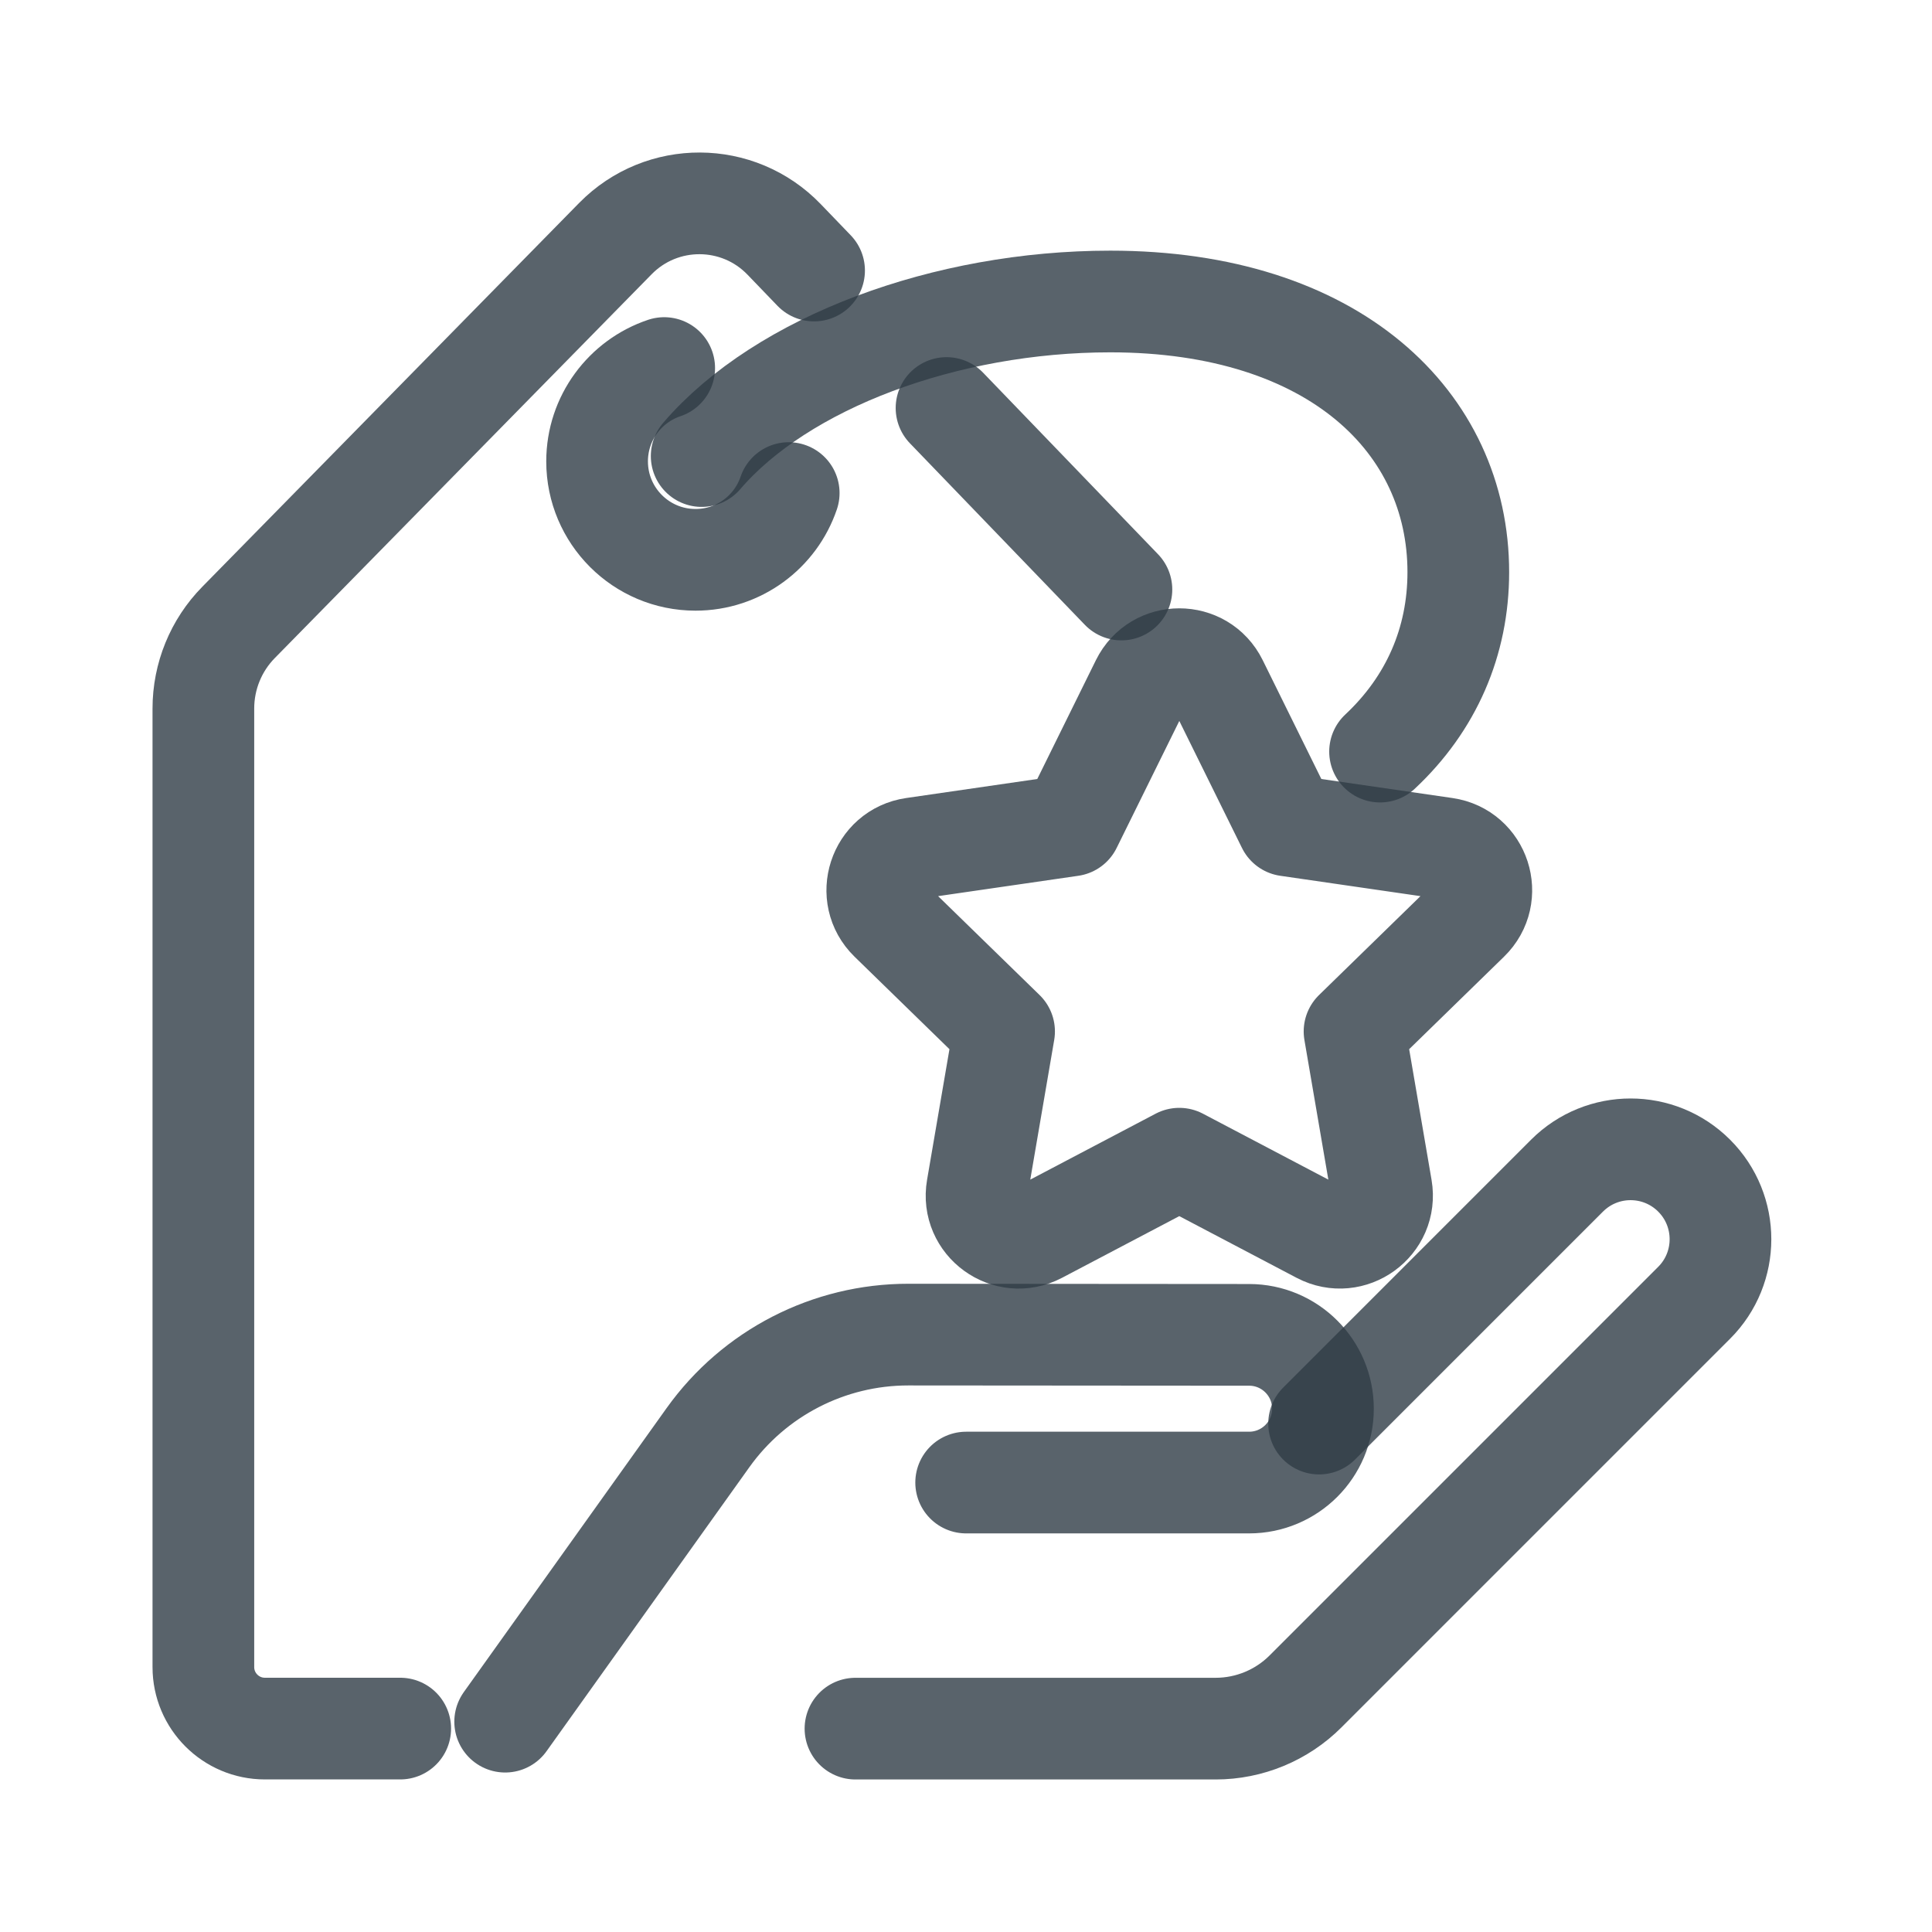
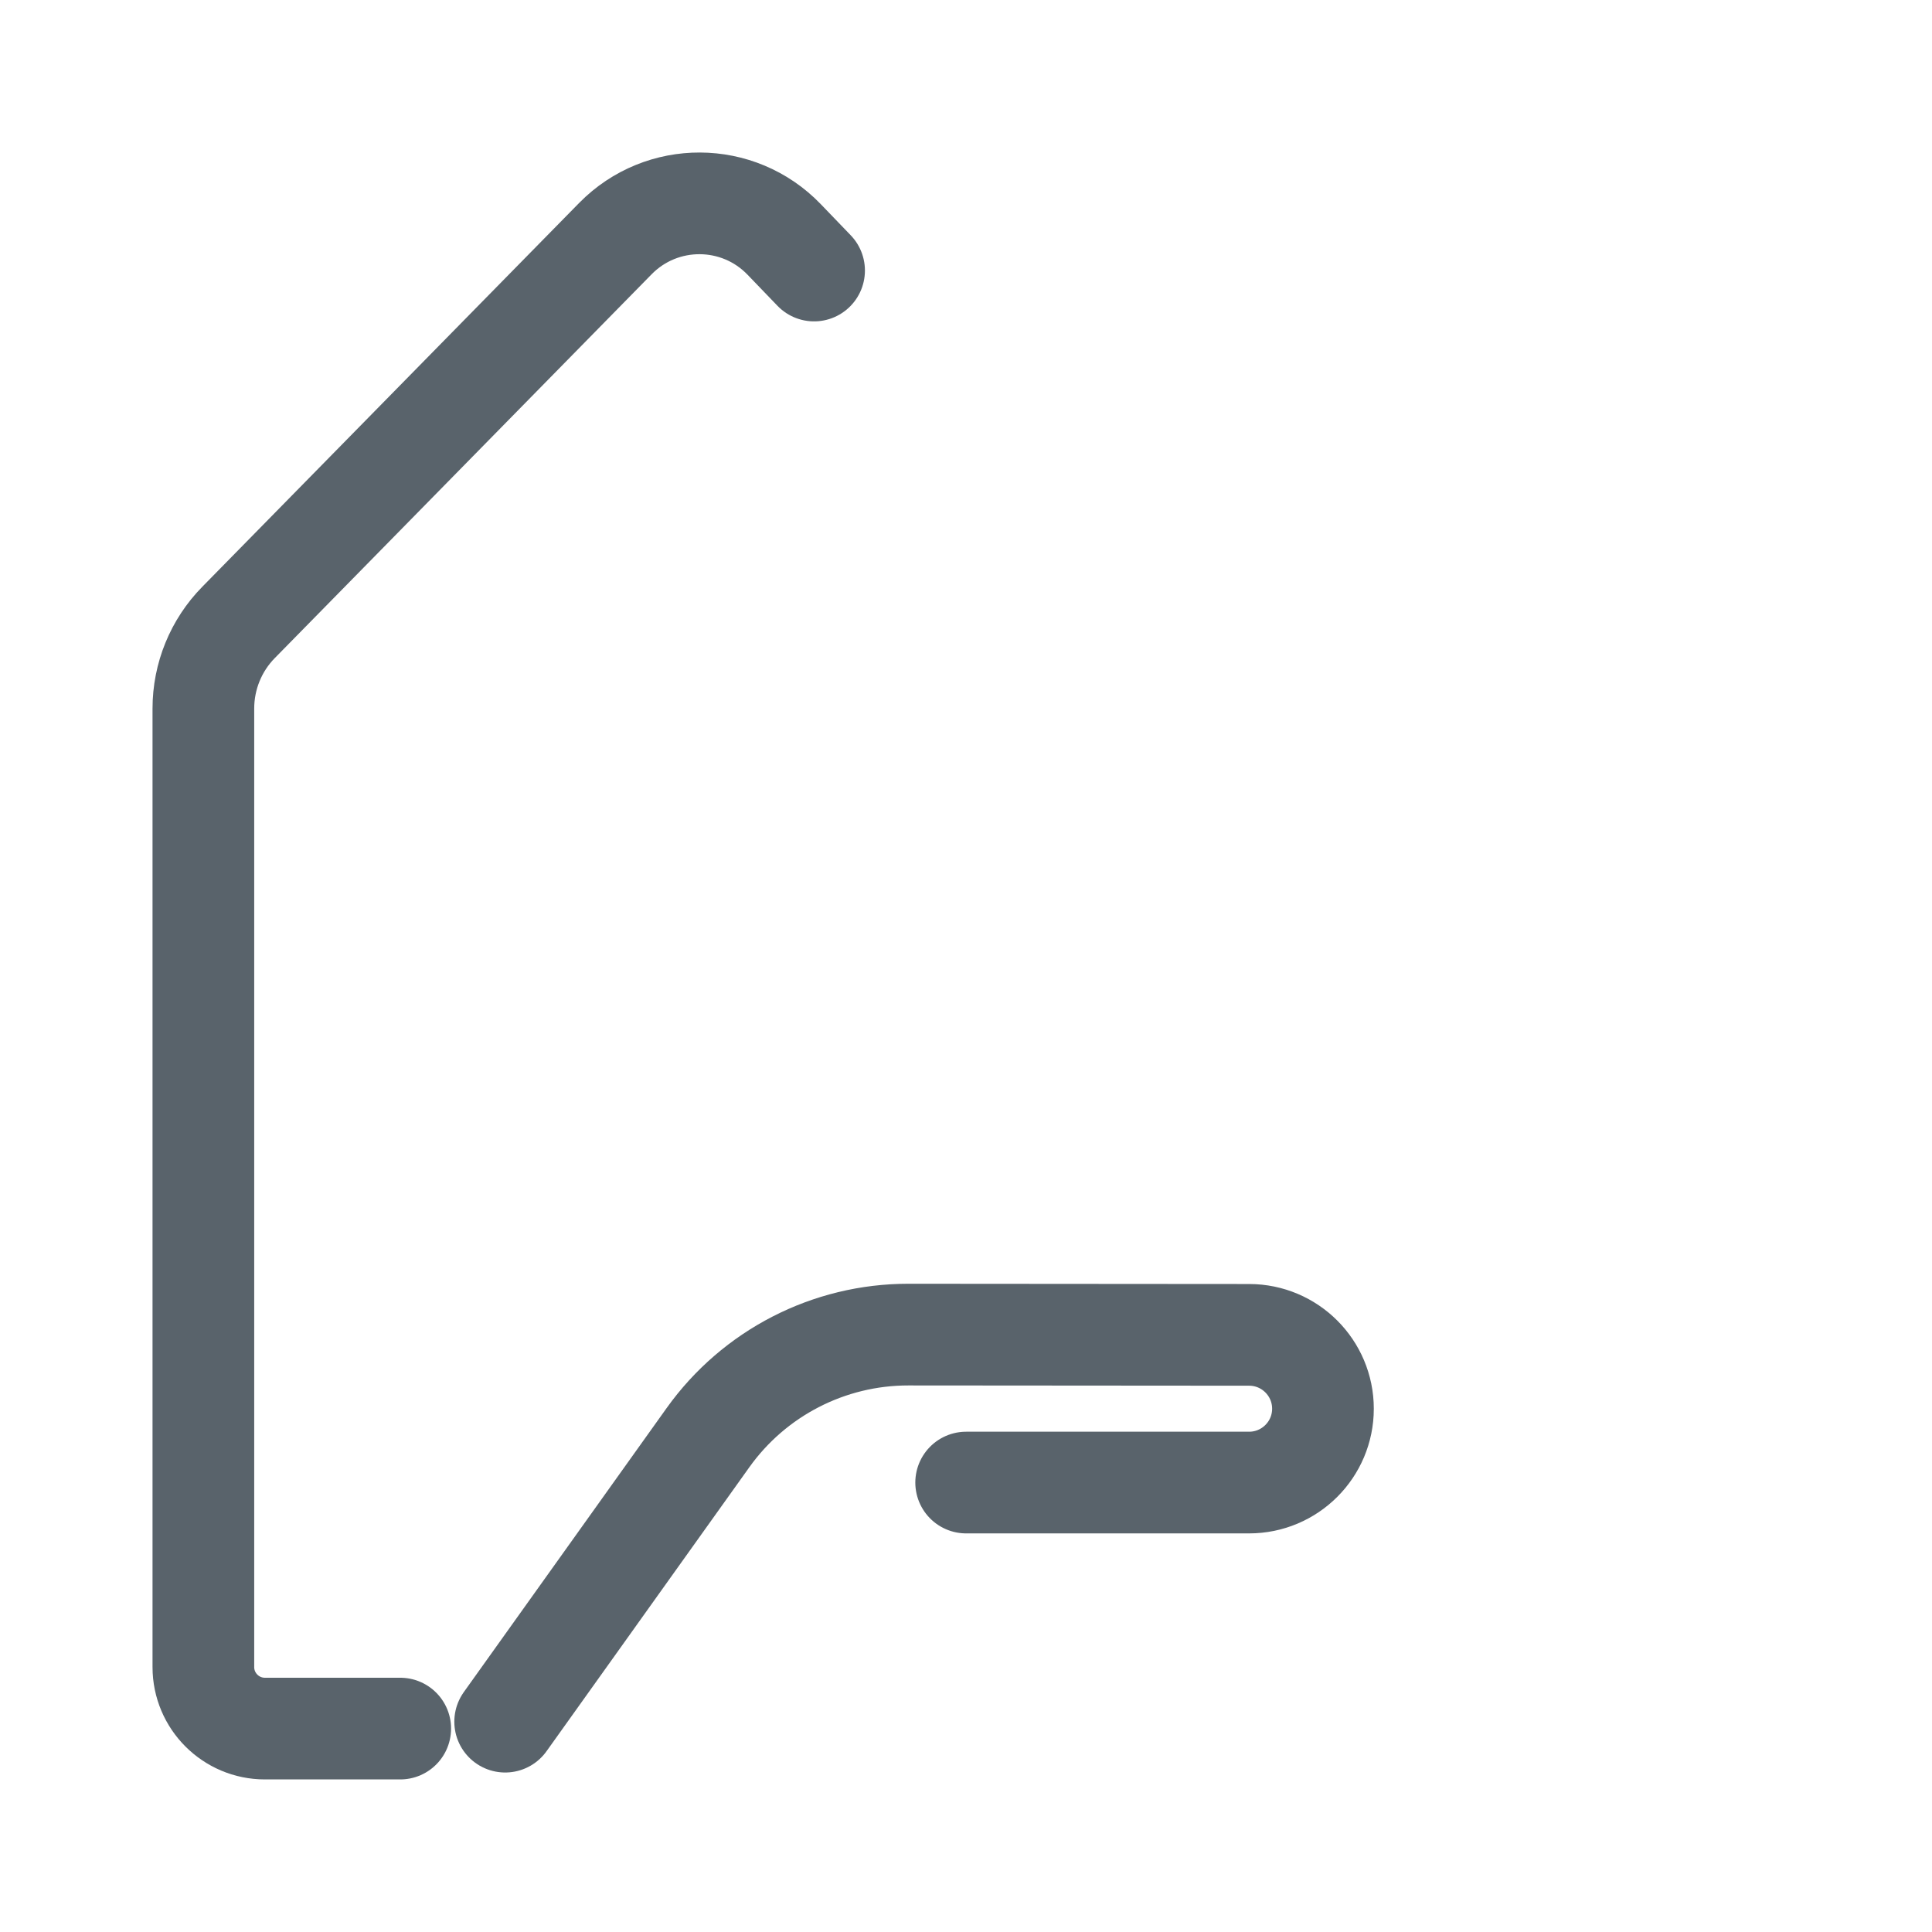
<svg xmlns="http://www.w3.org/2000/svg" width="38" height="38" viewBox="0 0 38 38" fill="none">
-   <path d="M25.945 28L30.821 23.124C31.512 22.433 32.631 22.433 33.322 23.124C34.012 23.814 34.012 24.934 33.322 25.624L25.678 33.268C25.21 33.736 24.573 34 23.91 34H16.826" stroke="#303C46" stroke-opacity="0.8" stroke-width="2" stroke-miterlimit="10" stroke-linecap="round" stroke-linejoin="round" />
  <path d="M19.003 29.16H24.568C25.37 29.16 26.021 28.51 26.021 27.708C26.021 26.906 25.371 26.256 24.57 26.255L17.866 26.25C16.302 26.249 14.834 27.004 13.925 28.277L9.936 33.863" stroke="#303C46" stroke-opacity="0.8" stroke-width="2" stroke-miterlimit="10" stroke-linecap="round" stroke-linejoin="round" />
-   <path d="M23.939 13.427L25.325 16.236L28.425 16.686C29.105 16.785 29.377 17.621 28.884 18.101L26.642 20.287L27.171 23.374C27.287 24.051 26.576 24.567 25.968 24.248L23.195 22.79L20.423 24.248C19.815 24.568 19.103 24.051 19.22 23.374L19.749 20.287L17.506 18.101C17.014 17.621 17.286 16.785 17.966 16.686L21.066 16.236L22.452 13.427C22.756 12.811 23.635 12.811 23.939 13.427Z" stroke="#303C46" stroke-opacity="0.8" stroke-width="2" stroke-miterlimit="10" stroke-linecap="round" stroke-linejoin="round" />
  <path d="M16.012 5.321L15.422 4.708C14.518 3.77 13.018 3.763 12.105 4.692L4.693 12.241C4.248 12.693 4 13.302 4 13.936V32.789C4 33.457 4.542 33.999 5.21 33.999H7.872" stroke="#303C46" stroke-opacity="0.8" stroke-width="2" stroke-miterlimit="10" stroke-linecap="round" stroke-linejoin="round" />
-   <path d="M22.057 11.595L18.617 8.025" stroke="#303C46" stroke-opacity="0.8" stroke-width="2" stroke-miterlimit="10" stroke-linecap="round" stroke-linejoin="round" />
-   <path d="M15.513 9.698C15.254 10.462 14.531 11.011 13.68 11.011C12.611 11.011 11.744 10.144 11.744 9.075C11.744 8.221 12.297 7.497 13.064 7.239" stroke="#303C46" stroke-opacity="0.8" stroke-width="2" stroke-miterlimit="10" stroke-linecap="round" stroke-linejoin="round" />
-   <path d="M13.801 8.97C15.383 7.125 18.602 5.93 21.838 5.93C26.249 5.93 28.683 8.313 28.683 11.253C28.683 12.621 28.151 13.84 27.144 14.783" stroke="#303C46" stroke-opacity="0.8" stroke-width="2" stroke-miterlimit="10" stroke-linecap="round" stroke-linejoin="round" />
</svg>